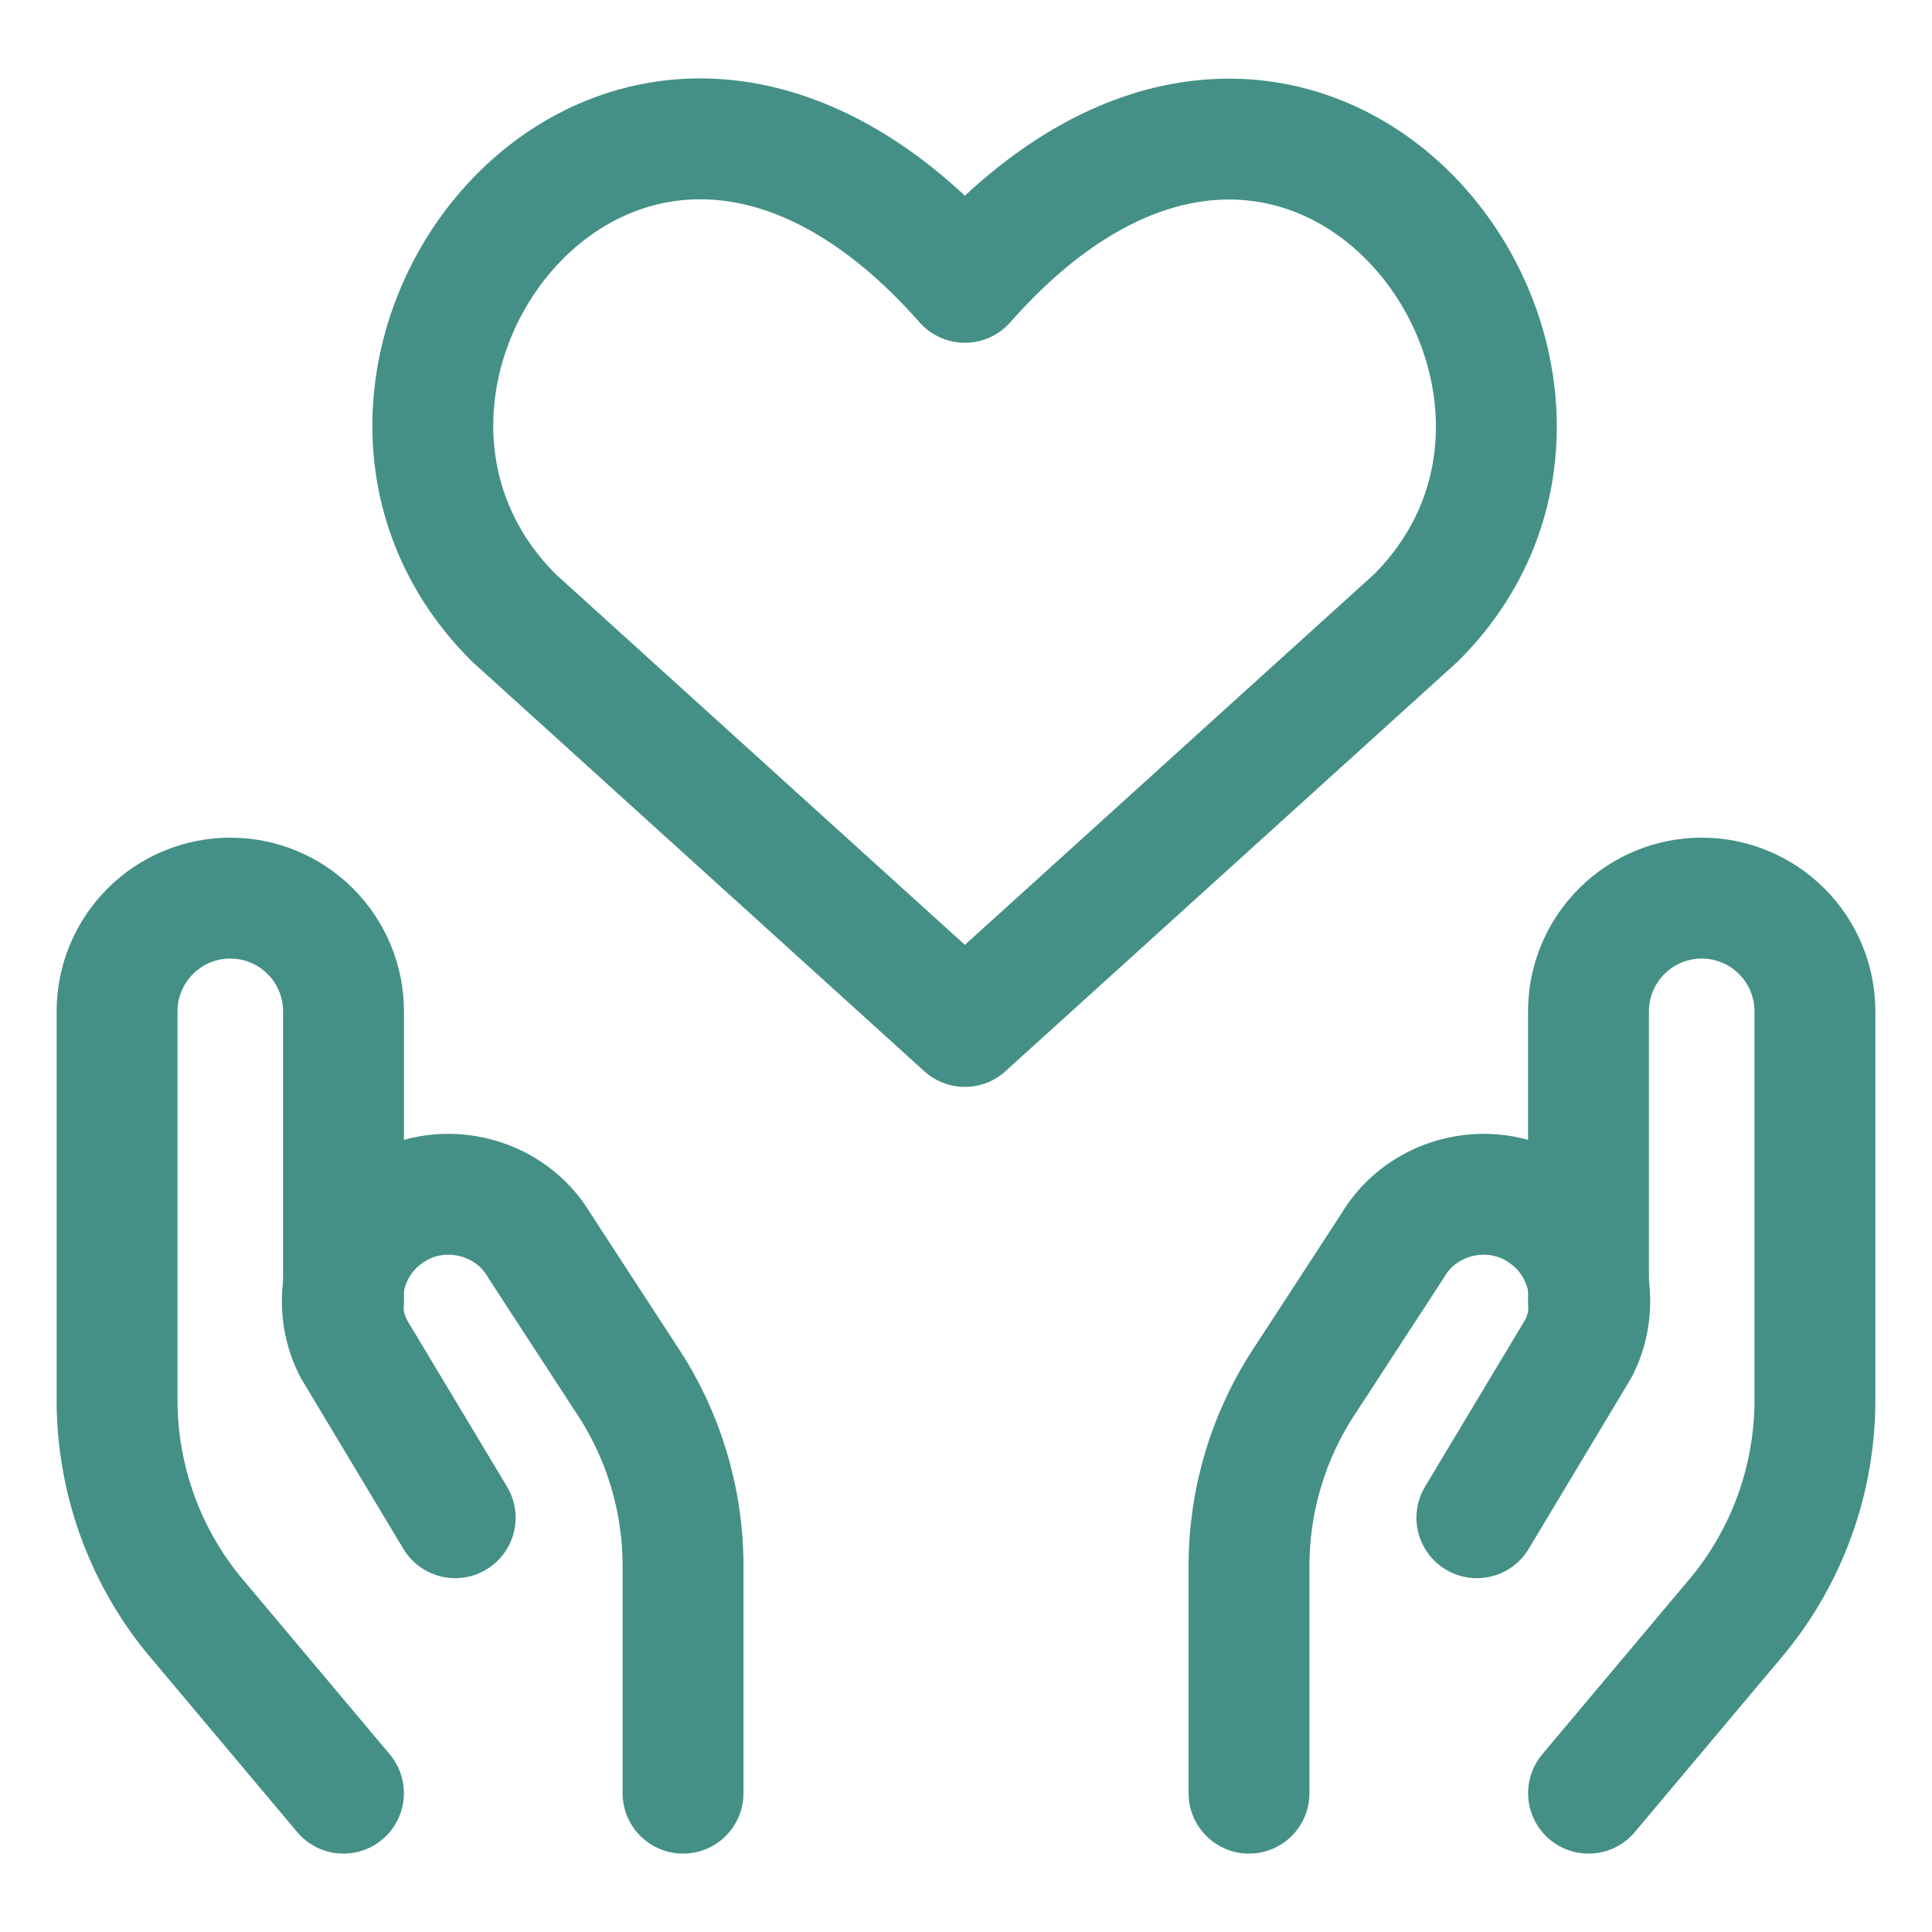
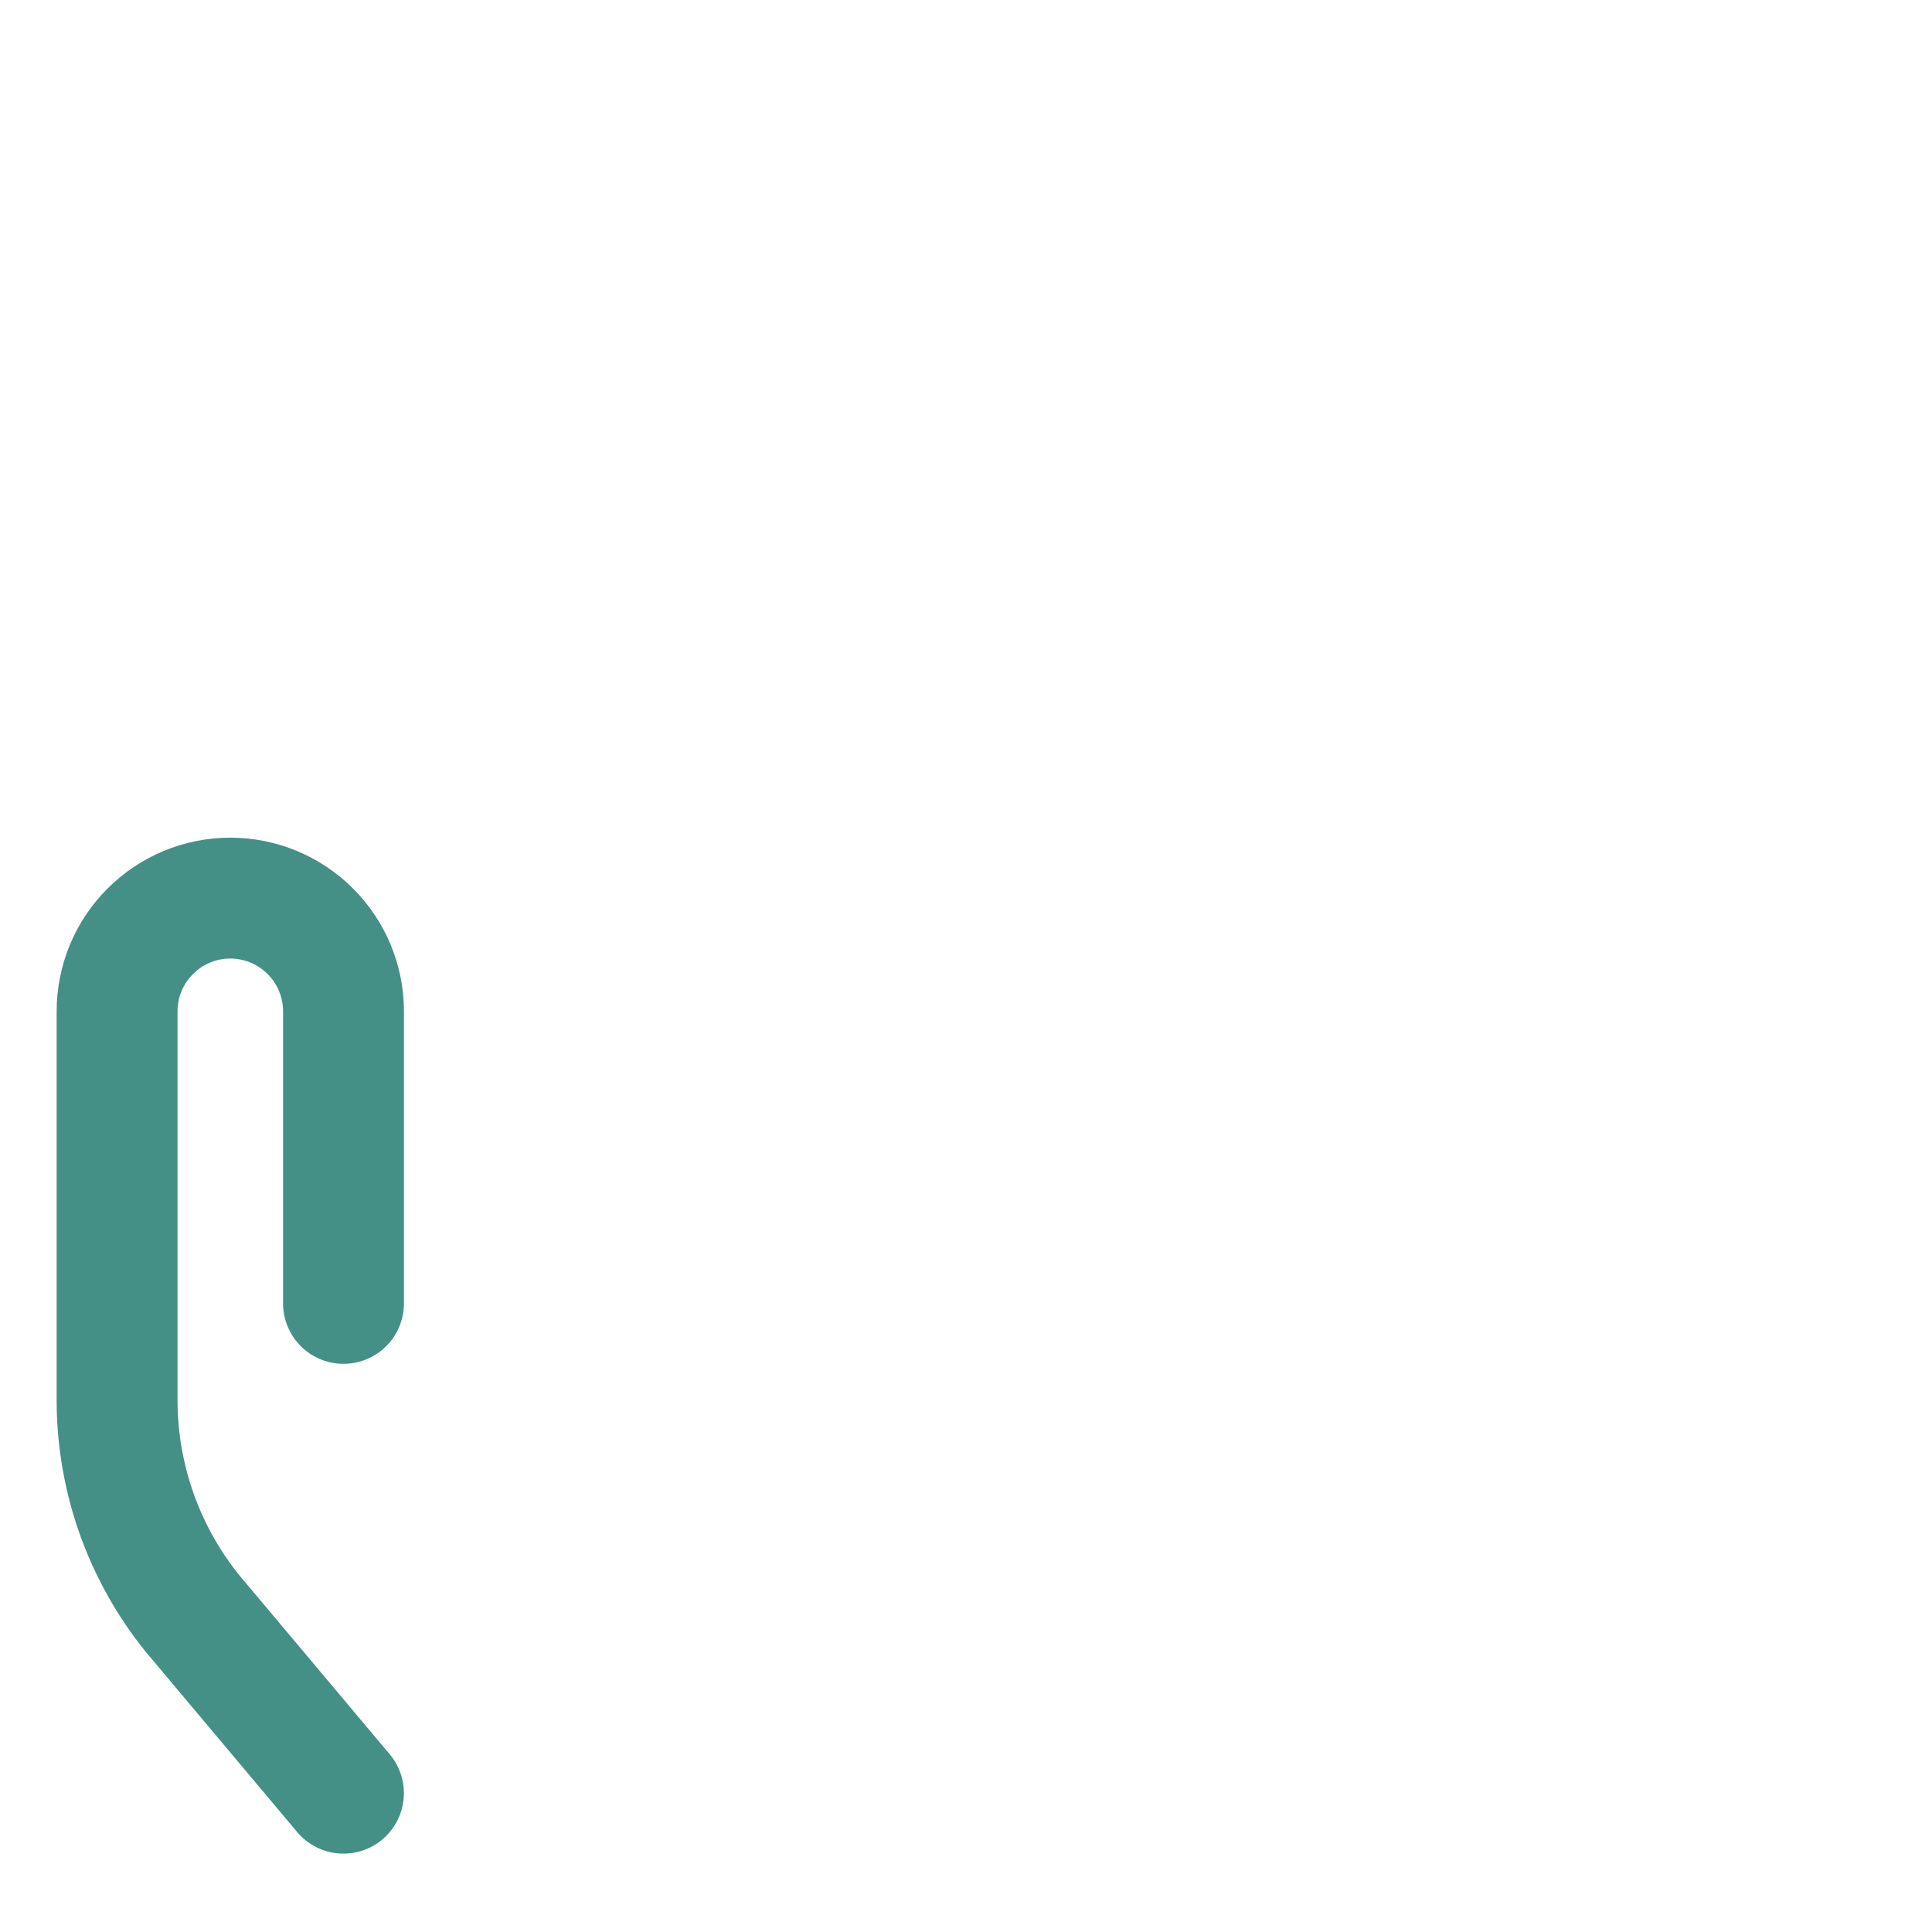
<svg xmlns="http://www.w3.org/2000/svg" fill="none" viewBox="-1.095 -1.095 35 35" height="35" width="35">
-   <path stroke="#449086" stroke-linecap="round" stroke-linejoin="round" d="M16.385 17.5 8.209 10.093C3.765 5.65 10.297 -2.882 16.385 4.02c6.088 -6.903 12.591 1.659 8.177 6.073l-8.177 7.406Z" stroke-width="2.19" />
-   <path stroke="#449086" stroke-linecap="round" stroke-linejoin="round" d="m5.127 31.39 -2.734 -3.254c-0.879 -1.088 -1.361 -2.443 -1.367 -3.842v-7.068c0 -0.544 0.216 -1.065 0.601 -1.45 0.385 -0.385 0.906 -0.601 1.45 -0.601v0c0.544 0 1.065 0.216 1.45 0.601 0.385 0.385 0.601 0.906 0.601 1.45v5.291" stroke-width="2.19" />
-   <path stroke="#449086" stroke-linecap="round" stroke-linejoin="round" d="M11.279 31.39v-4.101c0.003 -1.217 -0.359 -2.408 -1.039 -3.418l-1.558 -2.392c-0.551 -0.949 -1.836 -1.231 -2.734 -0.602 -0.789 0.531 -1.069 1.597 -0.643 2.447l1.846 3.076" stroke-width="2.19" />
-   <path stroke="#449086" stroke-linecap="round" stroke-linejoin="round" d="m27.683 31.39 2.734 -3.254c0.879 -1.088 1.361 -2.443 1.367 -3.842v-7.068c0 -0.544 -0.216 -1.065 -0.601 -1.45 -0.385 -0.385 -0.906 -0.601 -1.45 -0.601 -0.544 0 -1.066 0.216 -1.45 0.601 -0.385 0.385 -0.601 0.906 -0.601 1.45v5.291" stroke-width="2.19" />
-   <path stroke="#449086" stroke-linecap="round" stroke-linejoin="round" d="M21.532 31.39v-4.101c-0.003 -1.217 0.359 -2.408 1.039 -3.418l1.558 -2.392c0.551 -0.949 1.836 -1.231 2.734 -0.602 0.789 0.531 1.069 1.597 0.643 2.447l-1.846 3.076" stroke-width="2.19" />
+   <path stroke="#449086" stroke-linecap="round" stroke-linejoin="round" d="m5.127 31.39 -2.734 -3.254c-0.879 -1.088 -1.361 -2.443 -1.367 -3.842v-7.068c0 -0.544 0.216 -1.065 0.601 -1.45 0.385 -0.385 0.906 -0.601 1.45 -0.601c0.544 0 1.065 0.216 1.45 0.601 0.385 0.385 0.601 0.906 0.601 1.45v5.291" stroke-width="2.19" />
</svg>